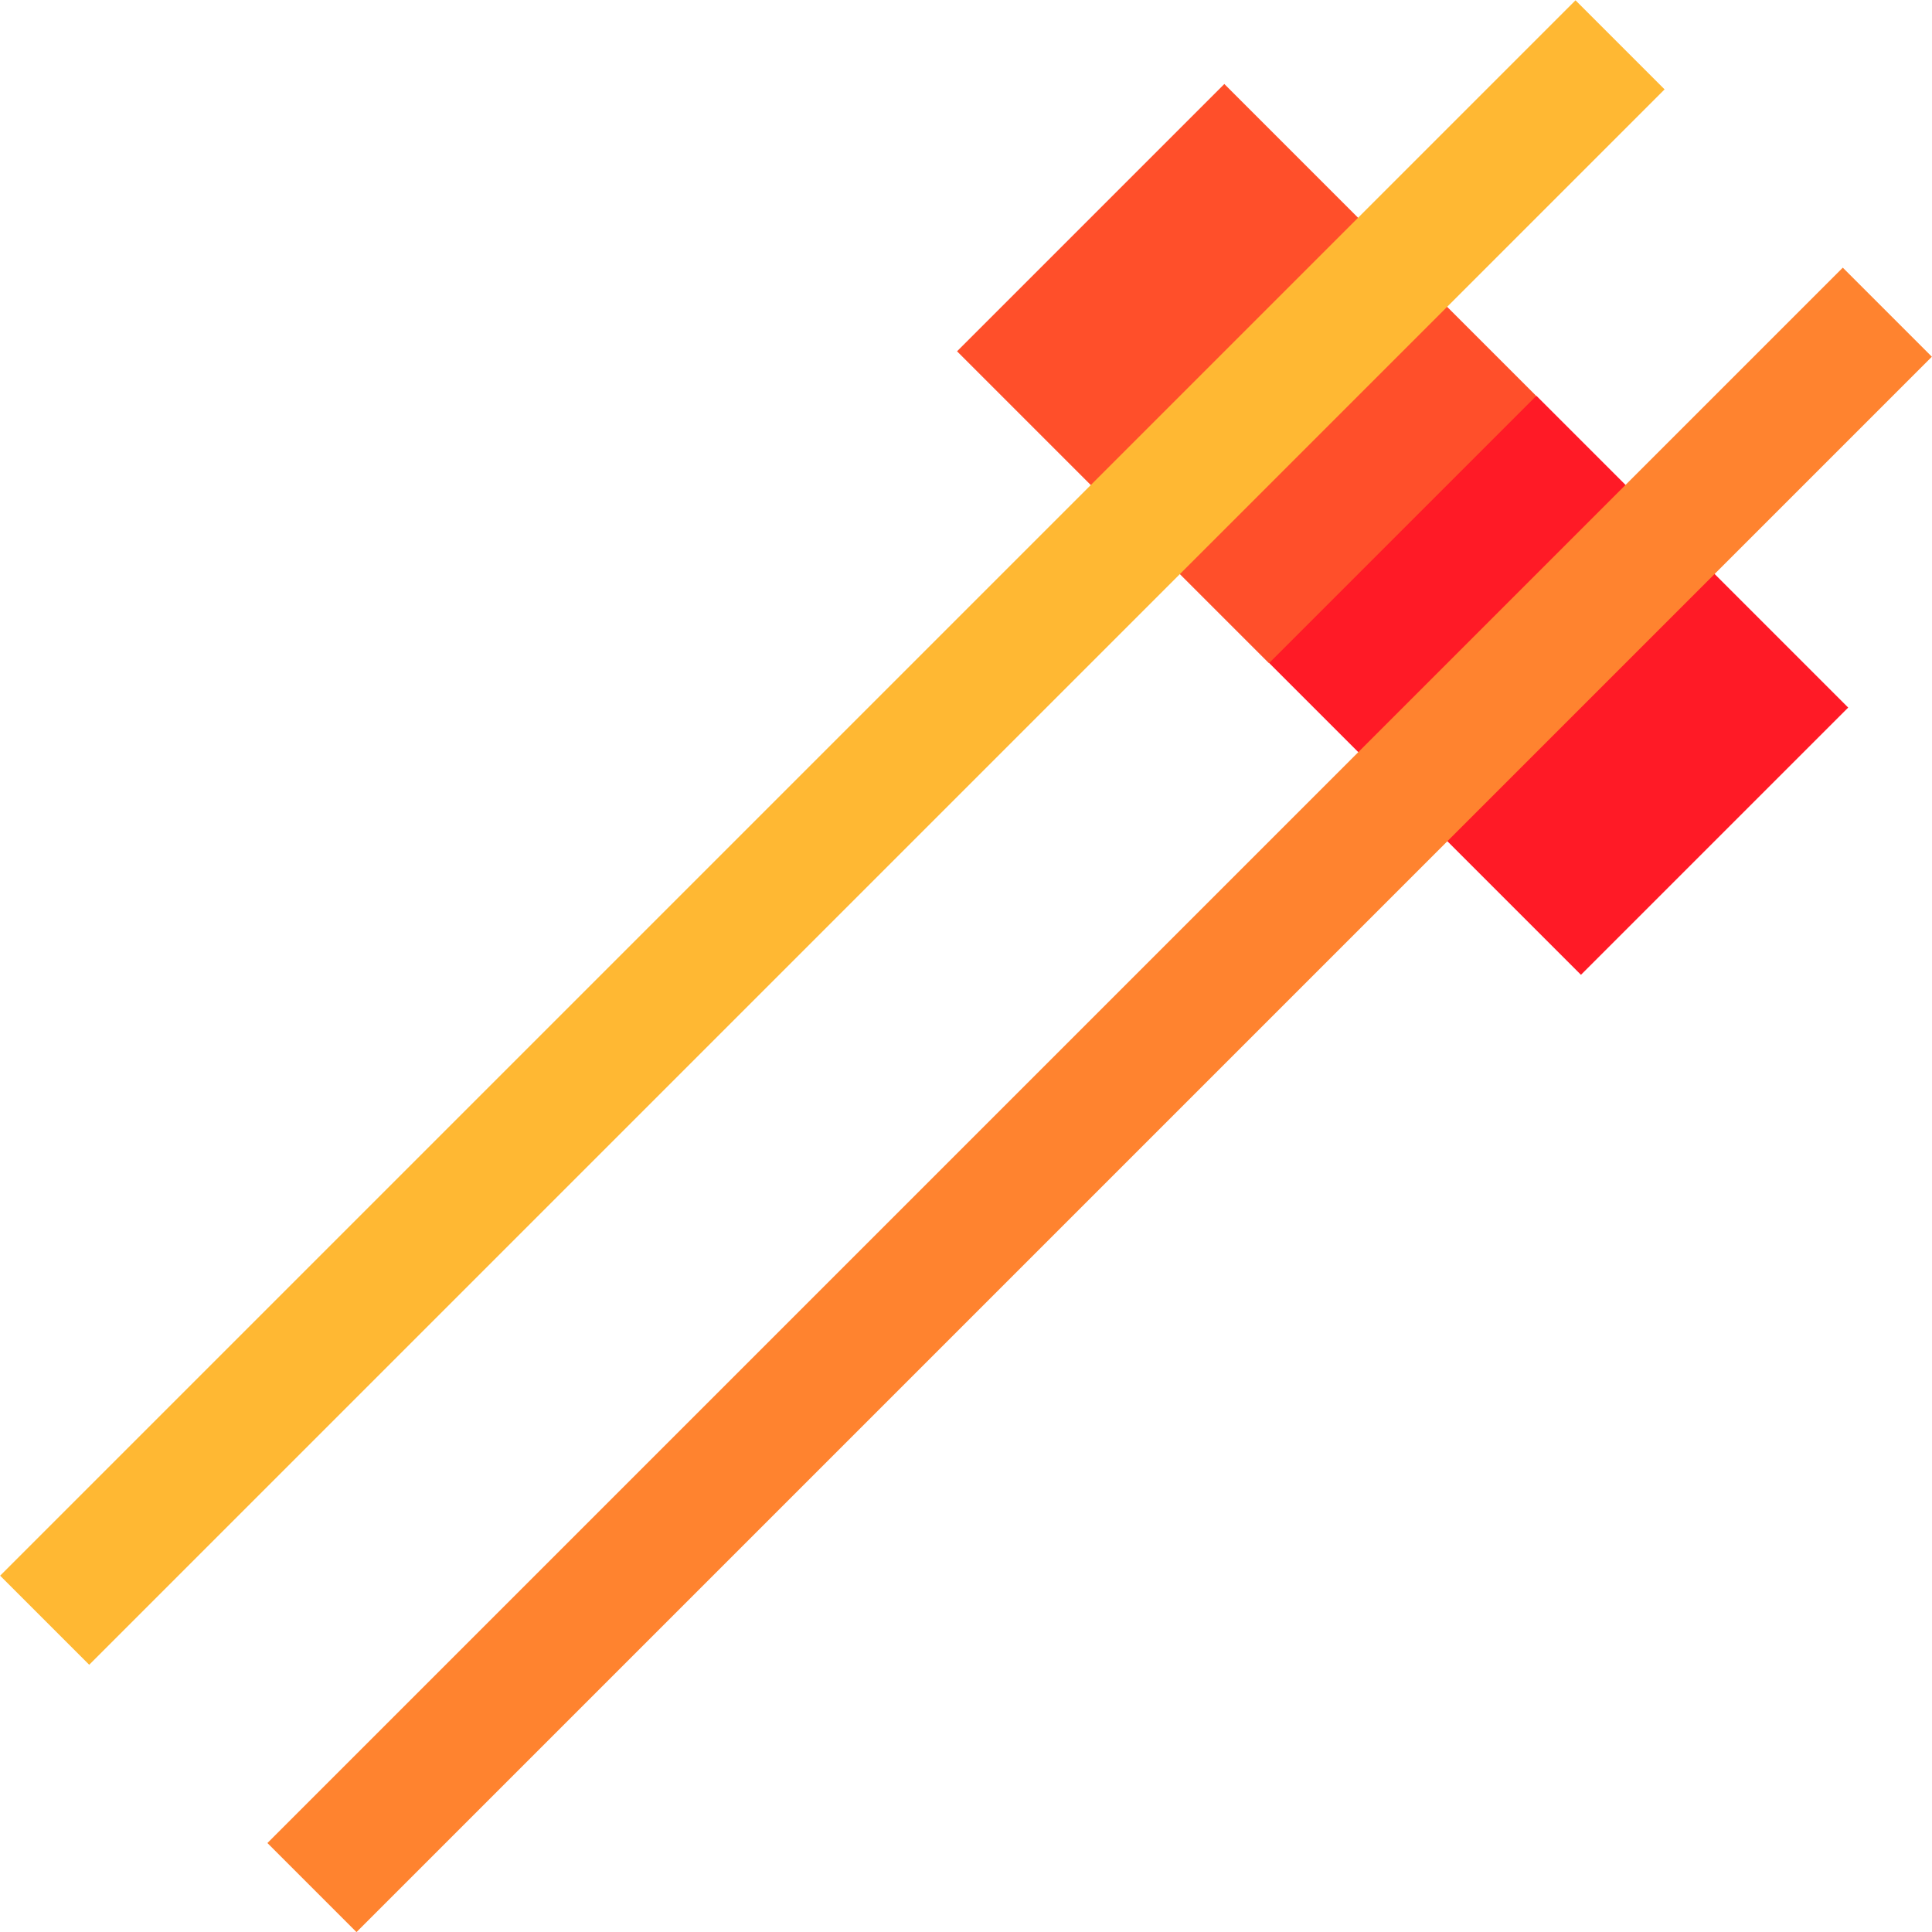
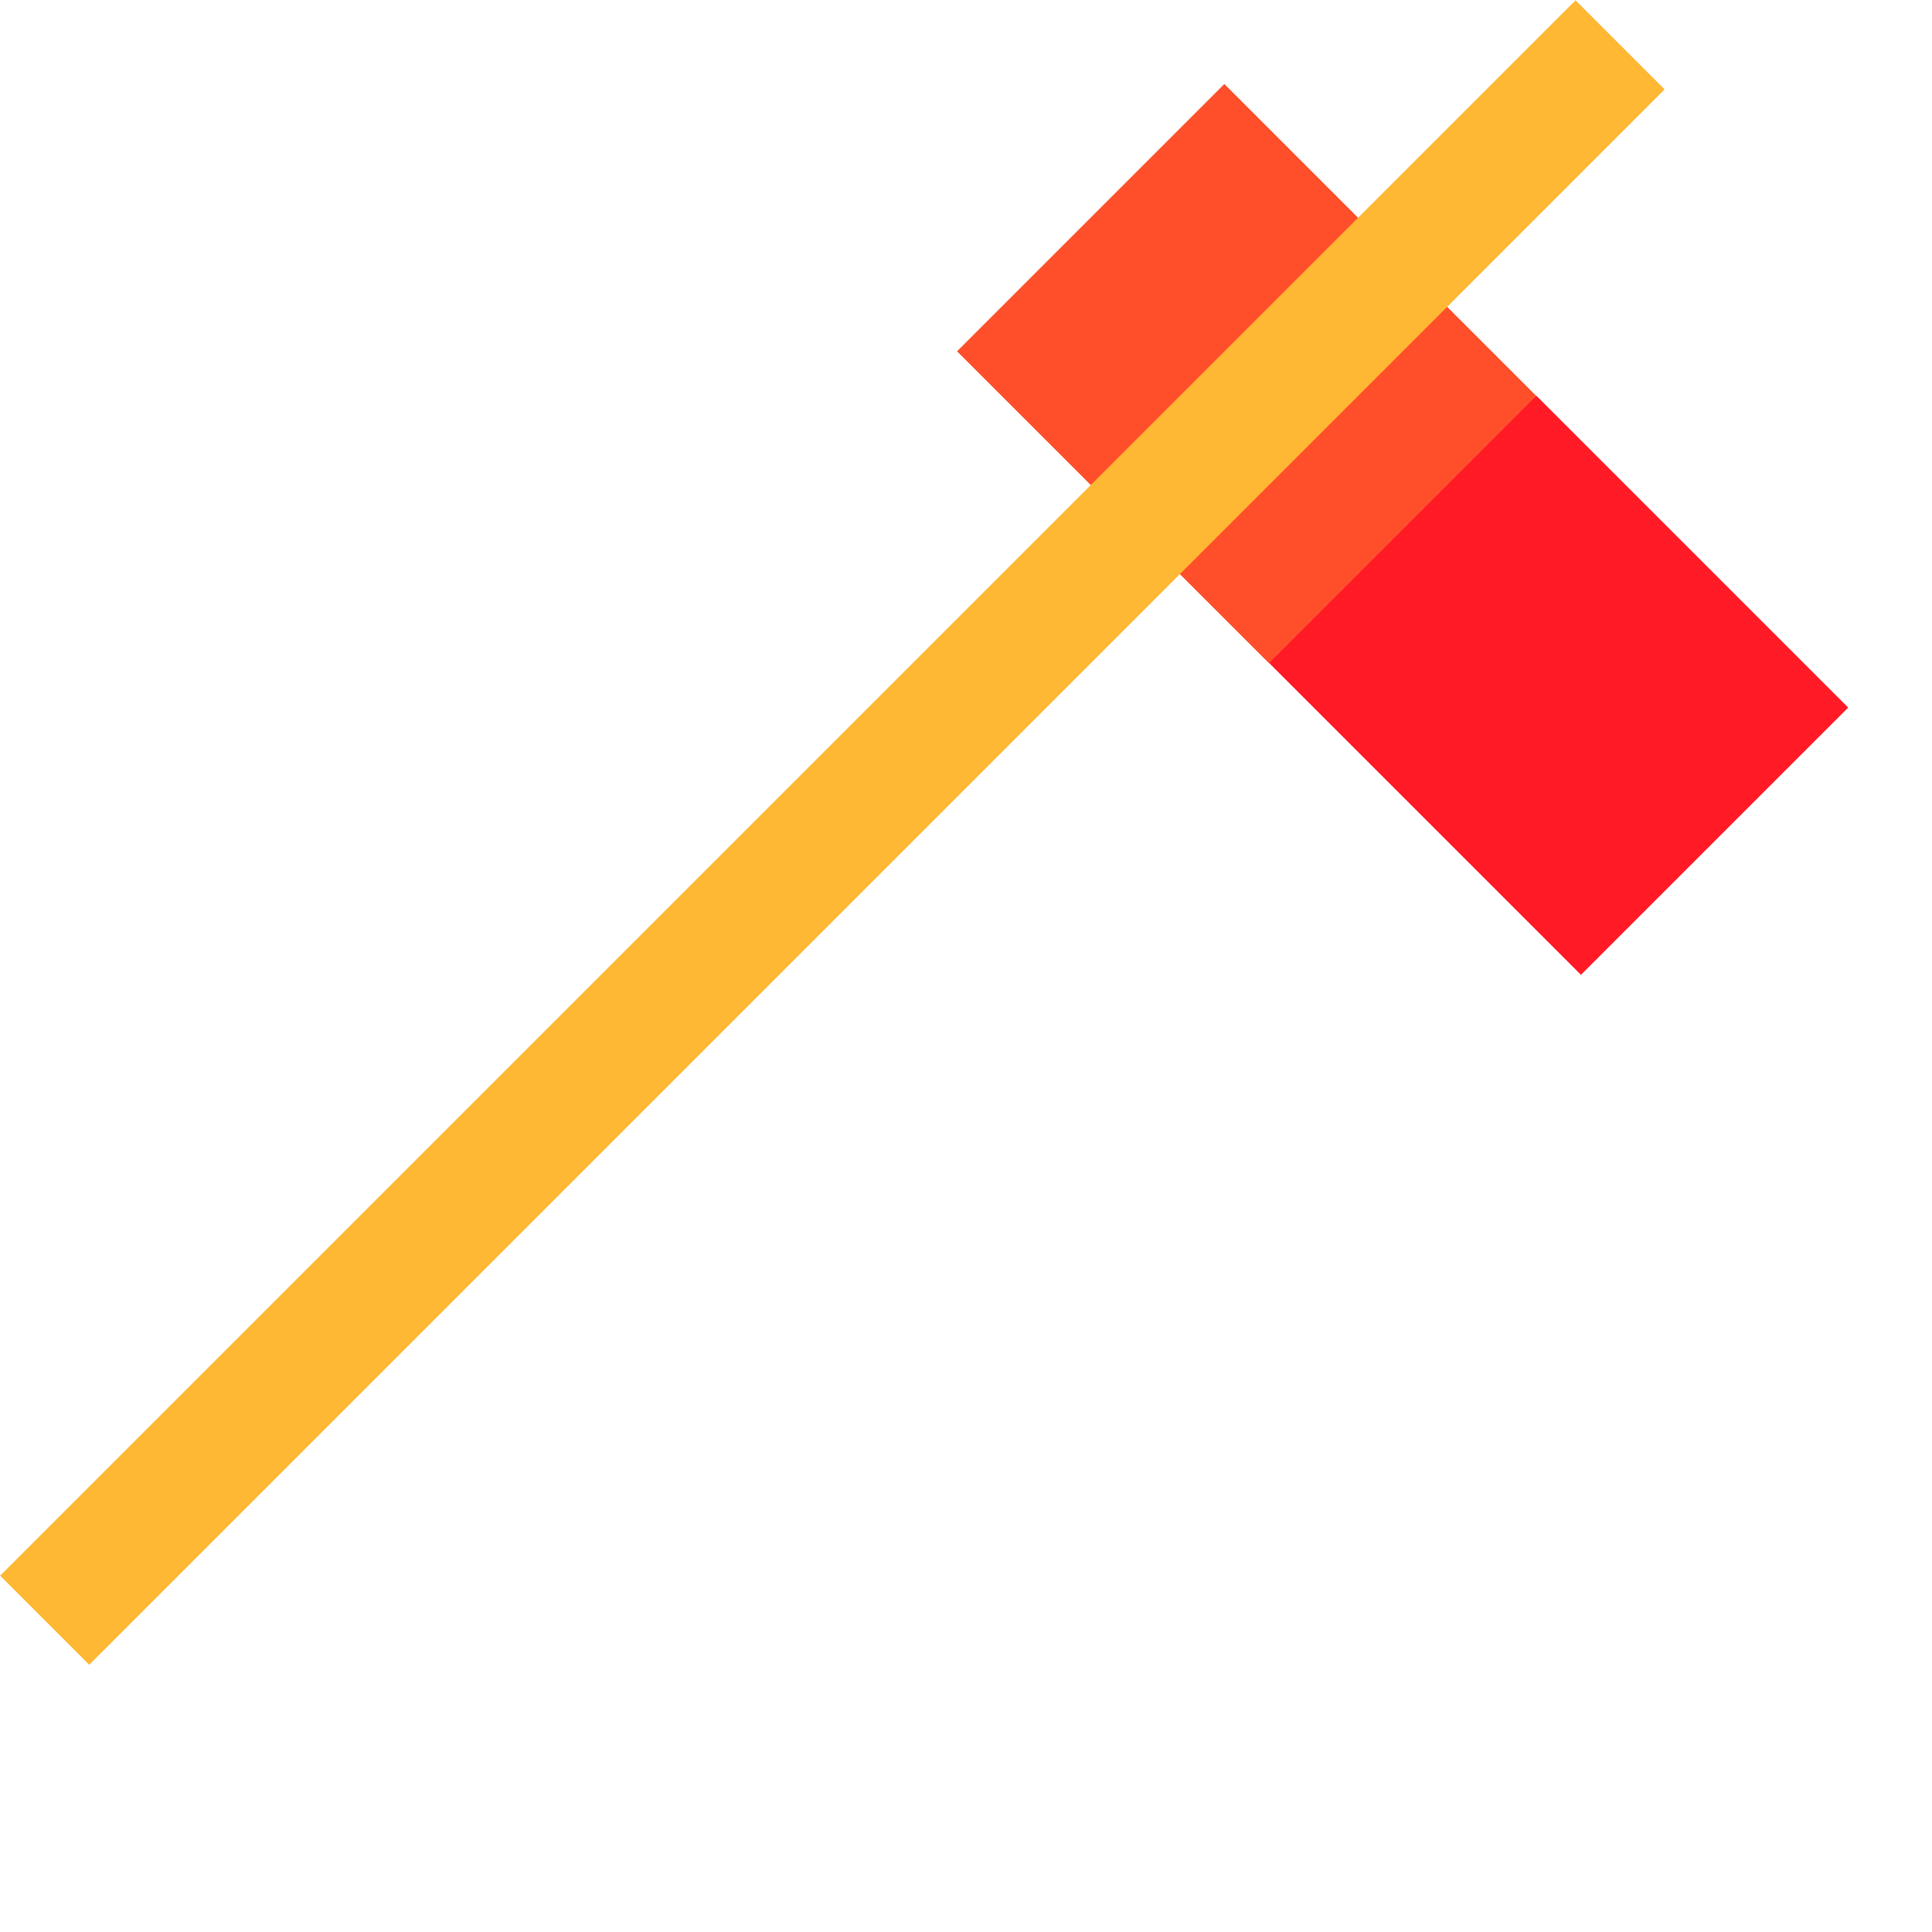
<svg xmlns="http://www.w3.org/2000/svg" version="1.1" id="Layer_1" viewBox="0 0 511.998 511.998" xml:space="preserve">
  <polygon style="fill:#FF4F2A;" points="324.46,22.264 253.626,93.098 336.265,175.737 387.423,156.061 407.099,104.903 " />
  <rect x="362.915" y="123.201" transform="matrix(-0.707 0.707 -0.707 -0.707 833.472 18.035)" style="fill:#FF1A26;" width="100.173" height="116.868" />
-   <rect x="274.72" y="-3.838" transform="matrix(-0.707 -0.707 0.707 -0.707 291.415 703.541)" style="fill:#FF832F;" width="33.391" height="590.508" />
  <rect x="203.887" y="-74.672" transform="matrix(-0.707 -0.707 0.707 -0.707 220.583 532.532)" style="fill:#FFB833;" width="33.391" height="590.508" />
</svg>